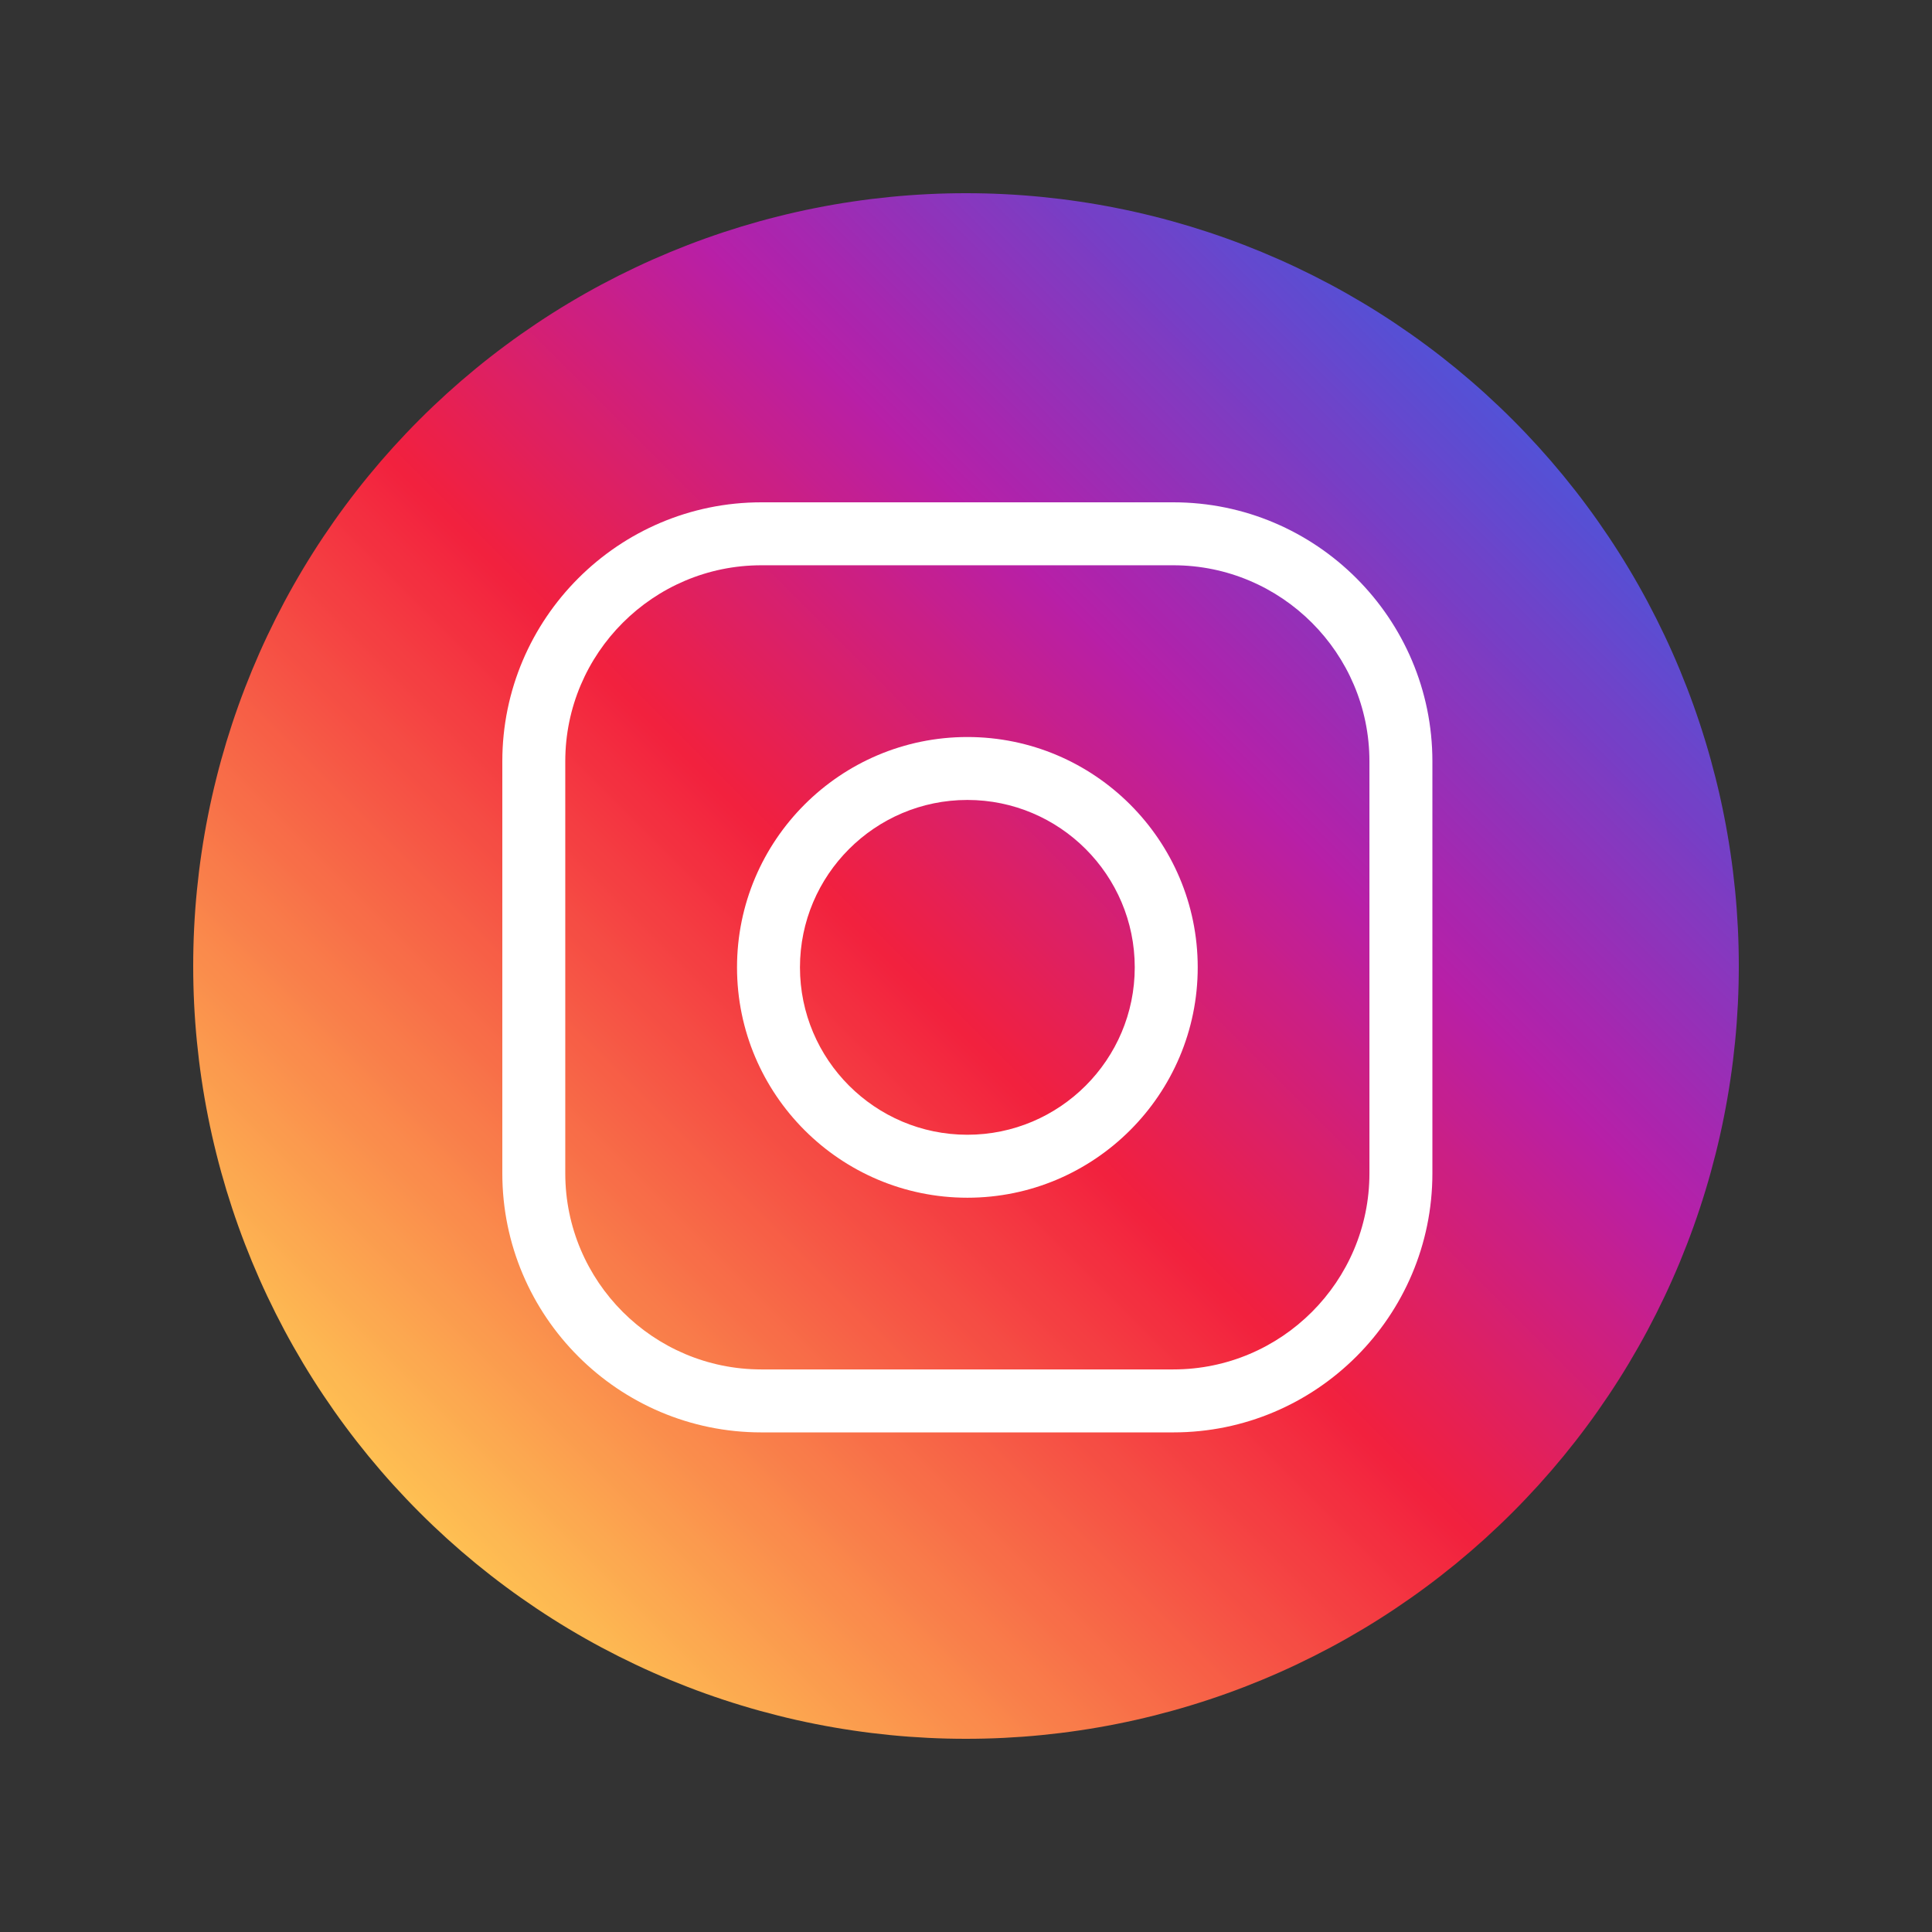
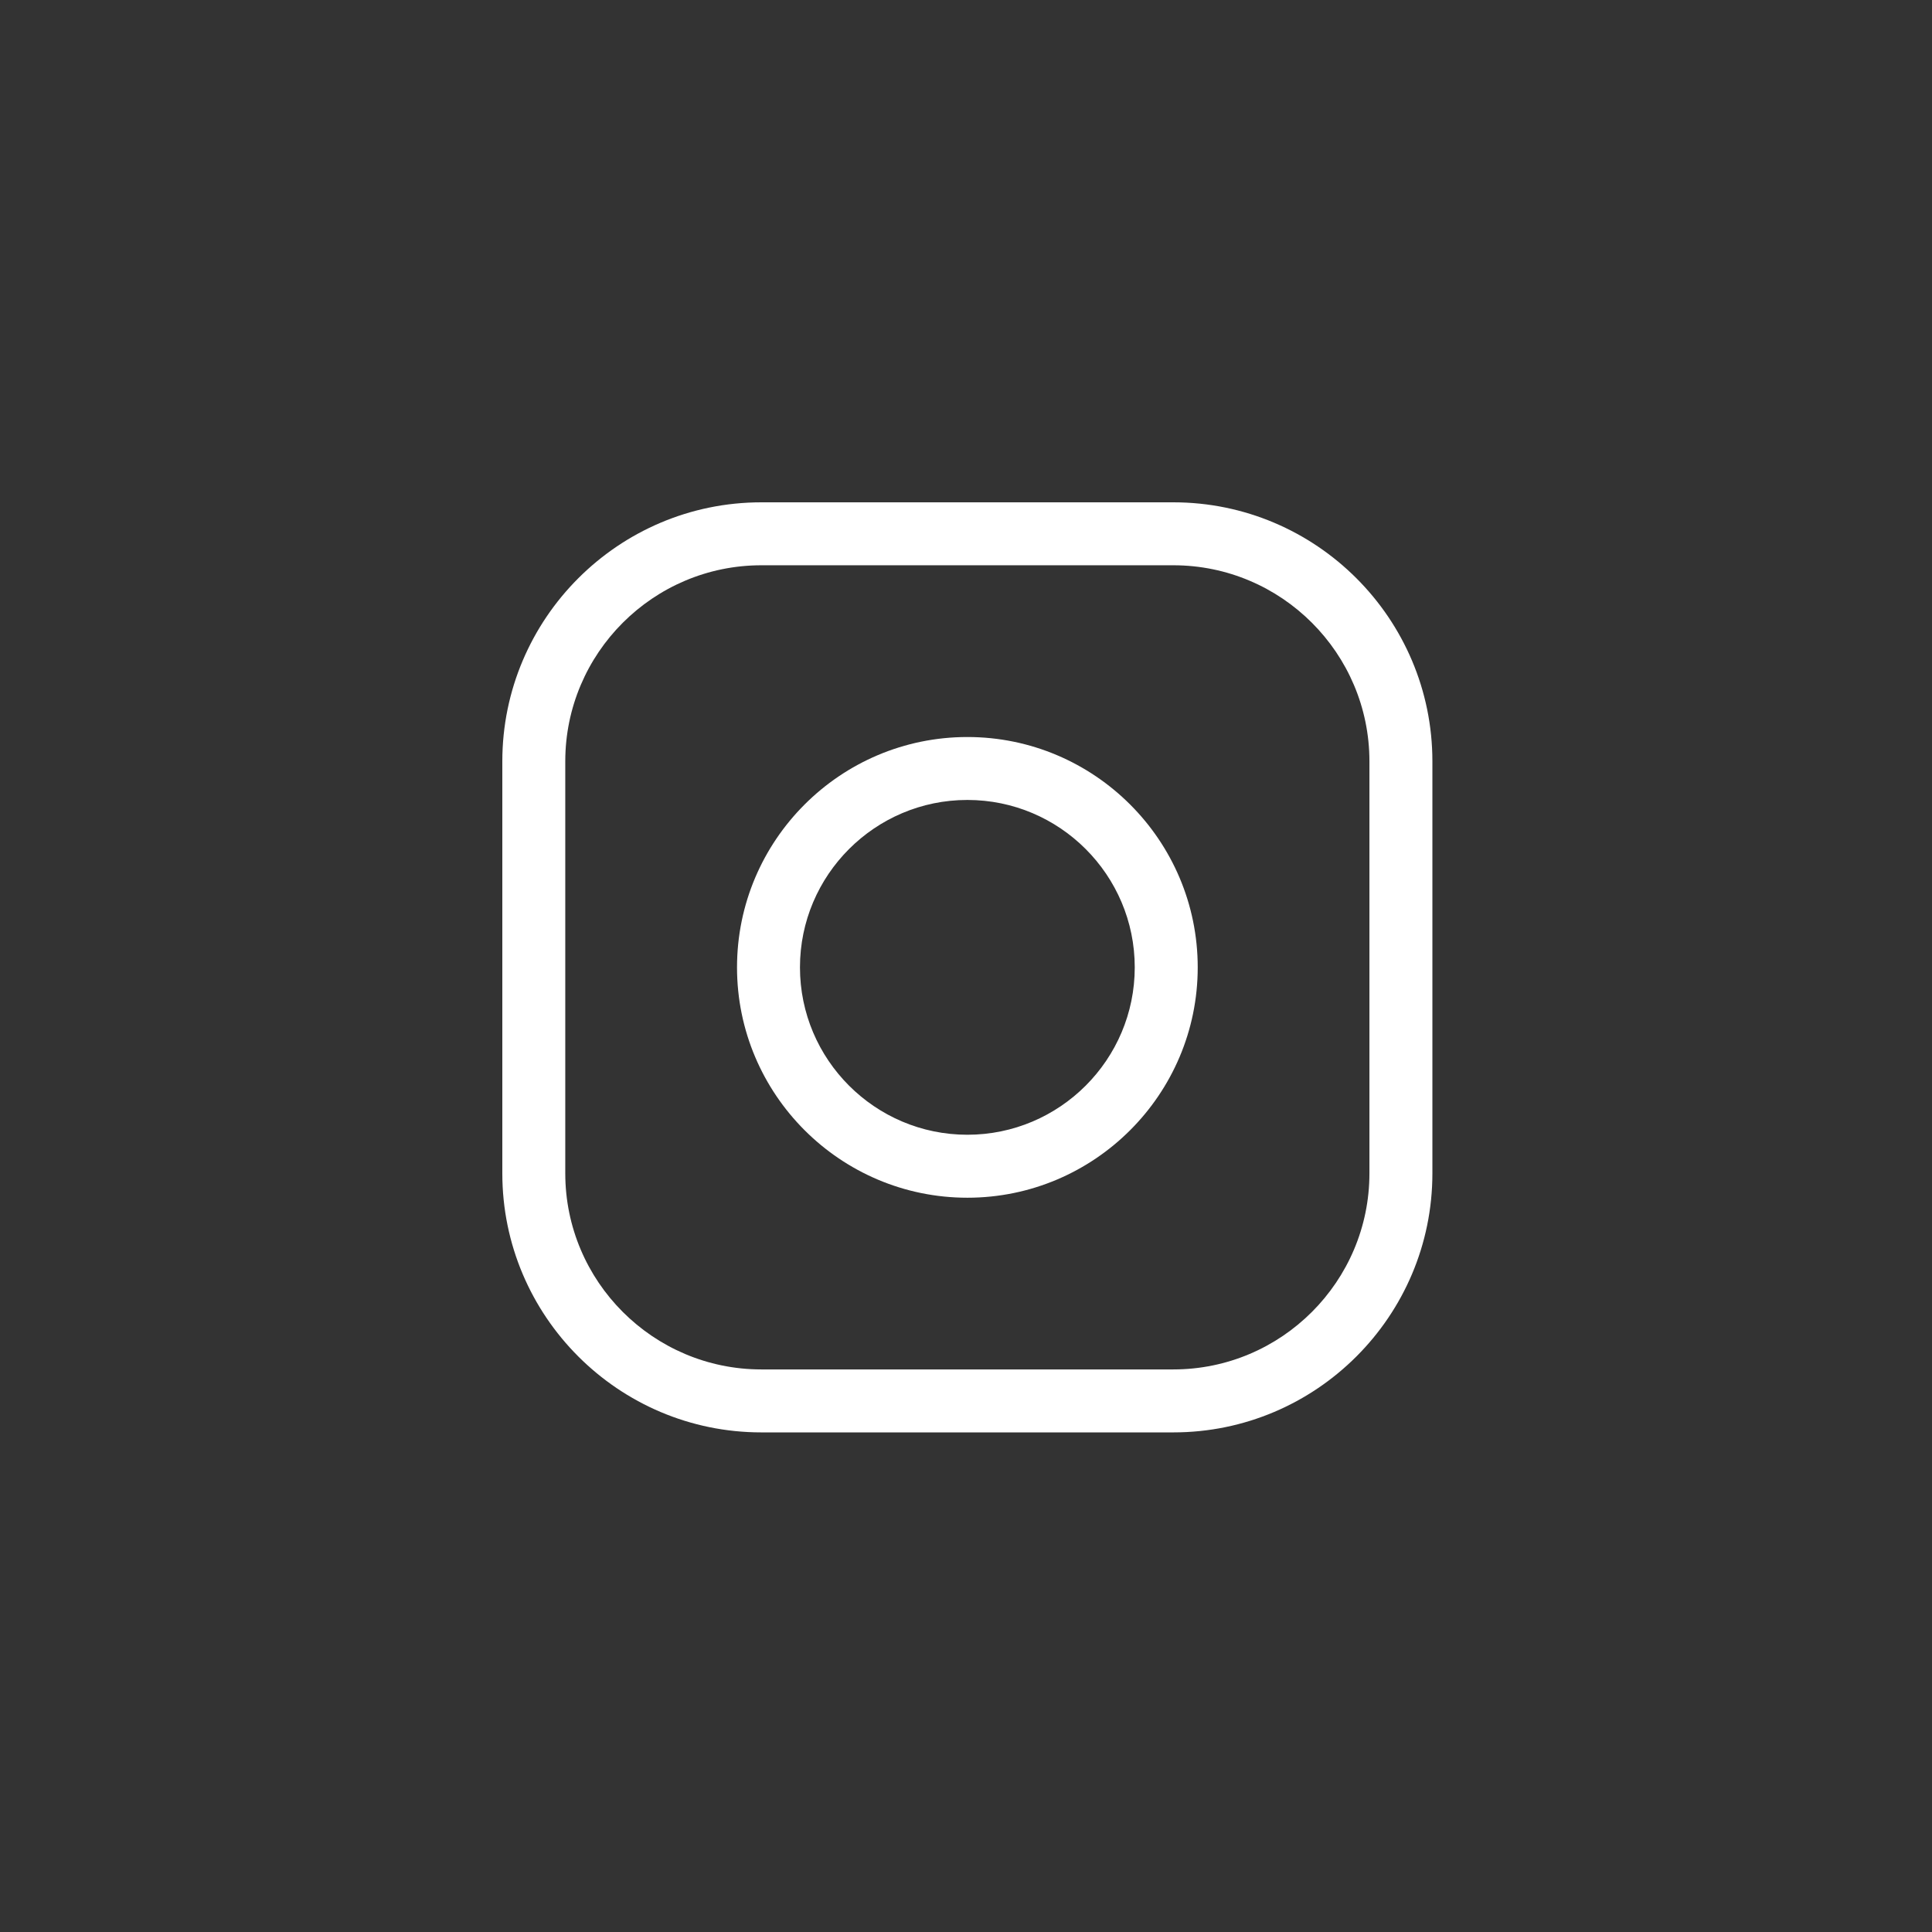
<svg xmlns="http://www.w3.org/2000/svg" width="500" zoomAndPan="magnify" viewBox="0 0 375 375" height="500" preserveAspectRatio="xMidYMid meet" version="1.2">
  <rect x="0" y="0" width="375" height="375" fill="#333333" stroke="none" />
  <defs>
    <clipPath id="15f3a5b58e">
-       <path d="M 37.5 37.5 L 337.5 37.5 L 337.5 337.5 L 37.5 337.5 Z M 37.5 37.5 " />
+       <path d="M 37.5 37.5 L 337.5 337.5 L 37.5 337.5 Z M 37.5 37.5 " />
    </clipPath>
    <clipPath id="6f599589ab">
      <path d="M 337.5 187.5 C 337.5 189.953 337.441 192.41 337.32 194.859 C 337.199 197.312 337.02 199.758 336.777 202.203 C 336.535 204.645 336.238 207.082 335.875 209.508 C 335.516 211.938 335.098 214.355 334.617 216.762 C 334.141 219.172 333.602 221.566 333.004 223.945 C 332.406 226.328 331.754 228.695 331.039 231.043 C 330.328 233.391 329.559 235.723 328.73 238.035 C 327.906 240.344 327.02 242.633 326.082 244.902 C 325.141 247.172 324.148 249.414 323.098 251.633 C 322.047 253.852 320.945 256.043 319.789 258.211 C 318.633 260.375 317.422 262.508 316.16 264.617 C 314.898 266.723 313.586 268.793 312.219 270.836 C 310.855 272.875 309.445 274.883 307.98 276.855 C 306.52 278.828 305.008 280.762 303.453 282.66 C 301.895 284.555 300.293 286.414 298.645 288.234 C 296.992 290.051 295.301 291.832 293.566 293.566 C 291.832 295.301 290.051 296.992 288.234 298.645 C 286.414 300.293 284.555 301.895 282.66 303.453 C 280.762 305.008 278.828 306.52 276.855 307.98 C 274.883 309.445 272.875 310.855 270.836 312.219 C 268.793 313.586 266.723 314.898 264.617 316.16 C 262.508 317.422 260.375 318.633 258.211 319.789 C 256.043 320.945 253.852 322.047 251.633 323.098 C 249.414 324.148 247.172 325.141 244.902 326.082 C 242.633 327.02 240.344 327.906 238.035 328.73 C 235.723 329.559 233.391 330.328 231.043 331.039 C 228.695 331.754 226.328 332.406 223.945 333.004 C 221.566 333.602 219.172 334.141 216.762 334.617 C 214.355 335.098 211.938 335.516 209.508 335.875 C 207.082 336.238 204.645 336.535 202.203 336.777 C 199.758 337.02 197.312 337.199 194.859 337.32 C 192.41 337.441 189.953 337.5 187.5 337.5 C 185.047 337.5 182.59 337.441 180.141 337.32 C 177.688 337.199 175.242 337.02 172.797 336.777 C 170.355 336.535 167.918 336.238 165.492 335.875 C 163.062 335.516 160.645 335.098 158.238 334.617 C 155.828 334.141 153.434 333.602 151.055 333.004 C 148.672 332.406 146.305 331.754 143.957 331.039 C 141.609 330.328 139.277 329.559 136.965 328.73 C 134.656 327.906 132.367 327.02 130.098 326.082 C 127.828 325.141 125.586 324.148 123.367 323.098 C 121.148 322.047 118.957 320.945 116.789 319.789 C 114.625 318.633 112.488 317.422 110.383 316.16 C 108.277 314.898 106.207 313.586 104.164 312.219 C 102.125 310.855 100.117 309.445 98.145 307.98 C 96.172 306.52 94.238 305.008 92.34 303.453 C 90.445 301.895 88.586 300.293 86.766 298.645 C 84.945 296.992 83.168 295.301 81.434 293.566 C 79.699 291.832 78.008 290.051 76.355 288.234 C 74.707 286.414 73.105 284.555 71.547 282.66 C 69.992 280.762 68.48 278.828 67.02 276.855 C 65.555 274.883 64.145 272.875 62.781 270.836 C 61.414 268.793 60.102 266.723 58.84 264.617 C 57.578 262.508 56.367 260.375 55.211 258.211 C 54.055 256.043 52.953 253.852 51.902 251.633 C 50.852 249.414 49.859 247.172 48.918 244.902 C 47.98 242.633 47.094 240.344 46.27 238.035 C 45.441 235.723 44.672 233.391 43.957 231.043 C 43.246 228.695 42.59 226.328 41.996 223.945 C 41.398 221.566 40.859 219.172 40.383 216.762 C 39.902 214.355 39.484 211.938 39.125 209.508 C 38.762 207.082 38.465 204.645 38.223 202.203 C 37.98 199.758 37.801 197.312 37.68 194.859 C 37.559 192.41 37.5 189.953 37.5 187.5 C 37.5 185.047 37.559 182.59 37.68 180.141 C 37.801 177.688 37.98 175.242 38.223 172.797 C 38.465 170.355 38.762 167.918 39.125 165.492 C 39.484 163.062 39.902 160.645 40.383 158.238 C 40.859 155.828 41.398 153.434 41.996 151.055 C 42.59 148.672 43.246 146.305 43.957 143.957 C 44.672 141.609 45.441 139.277 46.27 136.965 C 47.094 134.656 47.98 132.367 48.918 130.098 C 49.859 127.828 50.852 125.586 51.902 123.367 C 52.953 121.148 54.055 118.957 55.211 116.789 C 56.367 114.625 57.578 112.488 58.84 110.383 C 60.102 108.277 61.414 106.207 62.781 104.164 C 64.145 102.125 65.555 100.117 67.02 98.145 C 68.48 96.172 69.992 94.238 71.547 92.34 C 73.105 90.445 74.707 88.586 76.355 86.766 C 78.008 84.945 79.699 83.168 81.434 81.434 C 83.168 79.699 84.945 78.008 86.766 76.355 C 88.586 74.707 90.445 73.105 92.34 71.547 C 94.238 69.992 96.172 68.48 98.145 67.02 C 100.117 65.555 102.125 64.145 104.164 62.781 C 106.207 61.414 108.277 60.102 110.383 58.84 C 112.488 57.578 114.625 56.367 116.789 55.211 C 118.957 54.055 121.148 52.953 123.367 51.902 C 125.586 50.852 127.828 49.859 130.098 48.918 C 132.367 47.98 134.656 47.094 136.965 46.27 C 139.277 45.441 141.609 44.672 143.957 43.957 C 146.305 43.246 148.672 42.59 151.055 41.996 C 153.434 41.398 155.828 40.859 158.238 40.383 C 160.645 39.902 163.062 39.484 165.492 39.125 C 167.918 38.762 170.355 38.465 172.797 38.223 C 175.242 37.98 177.688 37.801 180.141 37.68 C 182.59 37.559 185.047 37.5 187.5 37.5 C 189.953 37.5 192.41 37.559 194.859 37.68 C 197.312 37.801 199.758 37.98 202.203 38.223 C 204.645 38.465 207.082 38.762 209.508 39.125 C 211.938 39.484 214.355 39.902 216.762 40.383 C 219.172 40.859 221.566 41.398 223.945 41.996 C 226.328 42.59 228.695 43.246 231.043 43.957 C 233.391 44.672 235.723 45.441 238.035 46.27 C 240.344 47.094 242.633 47.98 244.902 48.918 C 247.172 49.859 249.414 50.852 251.633 51.902 C 253.852 52.953 256.043 54.055 258.211 55.211 C 260.375 56.367 262.508 57.578 264.617 58.84 C 266.723 60.102 268.793 61.414 270.836 62.781 C 272.875 64.145 274.883 65.555 276.855 67.02 C 278.828 68.48 280.762 69.992 282.66 71.547 C 284.555 73.105 286.414 74.707 288.234 76.355 C 290.051 78.008 291.832 79.699 293.566 81.434 C 295.301 83.168 296.992 84.945 298.645 86.766 C 300.293 88.586 301.895 90.445 303.453 92.34 C 305.008 94.238 306.52 96.172 307.98 98.145 C 309.445 100.117 310.855 102.125 312.219 104.164 C 313.586 106.207 314.898 108.277 316.16 110.383 C 317.422 112.488 318.633 114.625 319.789 116.789 C 320.945 118.957 322.047 121.148 323.098 123.367 C 324.148 125.586 325.141 127.828 326.082 130.098 C 327.02 132.367 327.906 134.656 328.73 136.965 C 329.559 139.277 330.328 141.609 331.039 143.957 C 331.754 146.305 332.406 148.672 333.004 151.055 C 333.602 153.434 334.141 155.828 334.617 158.238 C 335.098 160.645 335.516 163.062 335.875 165.492 C 336.238 167.918 336.535 170.355 336.777 172.797 C 337.02 175.242 337.199 177.688 337.32 180.141 C 337.441 182.59 337.5 185.047 337.5 187.5 Z M 337.5 187.5 " />
    </clipPath>
    <linearGradient x1="0.05" gradientTransform="matrix(0.977,0,0,0.977,37.5,37.5)" y1="307.05" x2="307.051" gradientUnits="userSpaceOnUse" y2="0.051" id="9cf57164a4">
      <stop style="stop-color:#fec053;stop-opacity:1;" offset="0" />
      <stop style="stop-color:#fec053;stop-opacity:1;" offset="0.125" />
      <stop style="stop-color:#fec053;stop-opacity:1;" offset="0.141" />
      <stop style="stop-color:#fec053;stop-opacity:1;" offset="0.145" />
      <stop style="stop-color:#febf53;stop-opacity:1;" offset="0.148" />
      <stop style="stop-color:#febd52;stop-opacity:1;" offset="0.152" />
      <stop style="stop-color:#febb52;stop-opacity:1;" offset="0.156" />
      <stop style="stop-color:#fdb952;stop-opacity:1;" offset="0.16" />
      <stop style="stop-color:#fdb852;stop-opacity:1;" offset="0.164" />
      <stop style="stop-color:#fdb652;stop-opacity:1;" offset="0.168" />
      <stop style="stop-color:#fdb451;stop-opacity:1;" offset="0.172" />
      <stop style="stop-color:#fdb251;stop-opacity:1;" offset="0.176" />
      <stop style="stop-color:#fdb051;stop-opacity:1;" offset="0.18" />
      <stop style="stop-color:#fdae51;stop-opacity:1;" offset="0.184" />
      <stop style="stop-color:#fcac50;stop-opacity:1;" offset="0.188" />
      <stop style="stop-color:#fcaa50;stop-opacity:1;" offset="0.191" />
      <stop style="stop-color:#fca950;stop-opacity:1;" offset="0.195" />
      <stop style="stop-color:#fca750;stop-opacity:1;" offset="0.199" />
      <stop style="stop-color:#fca54f;stop-opacity:1;" offset="0.203" />
      <stop style="stop-color:#fca34f;stop-opacity:1;" offset="0.207" />
      <stop style="stop-color:#fca14f;stop-opacity:1;" offset="0.211" />
      <stop style="stop-color:#fc9f4f;stop-opacity:1;" offset="0.215" />
      <stop style="stop-color:#fb9d4e;stop-opacity:1;" offset="0.219" />
      <stop style="stop-color:#fb9b4e;stop-opacity:1;" offset="0.223" />
      <stop style="stop-color:#fb9a4e;stop-opacity:1;" offset="0.227" />
      <stop style="stop-color:#fb984e;stop-opacity:1;" offset="0.23" />
      <stop style="stop-color:#fb964d;stop-opacity:1;" offset="0.234" />
      <stop style="stop-color:#fb944d;stop-opacity:1;" offset="0.238" />
      <stop style="stop-color:#fb924d;stop-opacity:1;" offset="0.242" />
      <stop style="stop-color:#fa904d;stop-opacity:1;" offset="0.246" />
      <stop style="stop-color:#fa8e4c;stop-opacity:1;" offset="0.25" />
      <stop style="stop-color:#fa8c4c;stop-opacity:1;" offset="0.254" />
      <stop style="stop-color:#fa8b4c;stop-opacity:1;" offset="0.258" />
      <stop style="stop-color:#fa894c;stop-opacity:1;" offset="0.262" />
      <stop style="stop-color:#fa874b;stop-opacity:1;" offset="0.266" />
      <stop style="stop-color:#fa854b;stop-opacity:1;" offset="0.27" />
      <stop style="stop-color:#f9834b;stop-opacity:1;" offset="0.273" />
      <stop style="stop-color:#f9814b;stop-opacity:1;" offset="0.277" />
      <stop style="stop-color:#f97f4a;stop-opacity:1;" offset="0.281" />
      <stop style="stop-color:#f97d4a;stop-opacity:1;" offset="0.285" />
      <stop style="stop-color:#f97c4a;stop-opacity:1;" offset="0.289" />
      <stop style="stop-color:#f97a4a;stop-opacity:1;" offset="0.293" />
      <stop style="stop-color:#f97849;stop-opacity:1;" offset="0.297" />
      <stop style="stop-color:#f87649;stop-opacity:1;" offset="0.301" />
      <stop style="stop-color:#f87449;stop-opacity:1;" offset="0.305" />
      <stop style="stop-color:#f87249;stop-opacity:1;" offset="0.309" />
      <stop style="stop-color:#f87048;stop-opacity:1;" offset="0.312" />
      <stop style="stop-color:#f86e48;stop-opacity:1;" offset="0.316" />
      <stop style="stop-color:#f86d48;stop-opacity:1;" offset="0.32" />
      <stop style="stop-color:#f86b48;stop-opacity:1;" offset="0.324" />
      <stop style="stop-color:#f76947;stop-opacity:1;" offset="0.328" />
      <stop style="stop-color:#f76747;stop-opacity:1;" offset="0.332" />
      <stop style="stop-color:#f76547;stop-opacity:1;" offset="0.336" />
      <stop style="stop-color:#f76347;stop-opacity:1;" offset="0.34" />
      <stop style="stop-color:#f76147;stop-opacity:1;" offset="0.344" />
      <stop style="stop-color:#f75f46;stop-opacity:1;" offset="0.348" />
      <stop style="stop-color:#f75e46;stop-opacity:1;" offset="0.352" />
      <stop style="stop-color:#f65c46;stop-opacity:1;" offset="0.355" />
      <stop style="stop-color:#f65a46;stop-opacity:1;" offset="0.359" />
      <stop style="stop-color:#f65845;stop-opacity:1;" offset="0.363" />
      <stop style="stop-color:#f65645;stop-opacity:1;" offset="0.367" />
      <stop style="stop-color:#f65445;stop-opacity:1;" offset="0.371" />
      <stop style="stop-color:#f65245;stop-opacity:1;" offset="0.375" />
      <stop style="stop-color:#f65044;stop-opacity:1;" offset="0.379" />
      <stop style="stop-color:#f54e44;stop-opacity:1;" offset="0.383" />
      <stop style="stop-color:#f54d44;stop-opacity:1;" offset="0.387" />
      <stop style="stop-color:#f54b44;stop-opacity:1;" offset="0.391" />
      <stop style="stop-color:#f54943;stop-opacity:1;" offset="0.395" />
      <stop style="stop-color:#f54743;stop-opacity:1;" offset="0.398" />
      <stop style="stop-color:#f54543;stop-opacity:1;" offset="0.402" />
      <stop style="stop-color:#f54343;stop-opacity:1;" offset="0.406" />
      <stop style="stop-color:#f44142;stop-opacity:1;" offset="0.41" />
      <stop style="stop-color:#f43f42;stop-opacity:1;" offset="0.414" />
      <stop style="stop-color:#f43e42;stop-opacity:1;" offset="0.418" />
      <stop style="stop-color:#f43c42;stop-opacity:1;" offset="0.422" />
      <stop style="stop-color:#f43a41;stop-opacity:1;" offset="0.426" />
      <stop style="stop-color:#f43841;stop-opacity:1;" offset="0.43" />
      <stop style="stop-color:#f43641;stop-opacity:1;" offset="0.434" />
      <stop style="stop-color:#f43441;stop-opacity:1;" offset="0.438" />
      <stop style="stop-color:#f33240;stop-opacity:1;" offset="0.441" />
      <stop style="stop-color:#f33040;stop-opacity:1;" offset="0.445" />
      <stop style="stop-color:#f32f40;stop-opacity:1;" offset="0.449" />
      <stop style="stop-color:#f32d40;stop-opacity:1;" offset="0.453" />
      <stop style="stop-color:#f32b3f;stop-opacity:1;" offset="0.457" />
      <stop style="stop-color:#f3293f;stop-opacity:1;" offset="0.461" />
      <stop style="stop-color:#f3273f;stop-opacity:1;" offset="0.465" />
      <stop style="stop-color:#f2253f;stop-opacity:1;" offset="0.469" />
      <stop style="stop-color:#f2233e;stop-opacity:1;" offset="0.473" />
      <stop style="stop-color:#f2213e;stop-opacity:1;" offset="0.477" />
      <stop style="stop-color:#f1213f;stop-opacity:1;" offset="0.48" />
      <stop style="stop-color:#f02041;stop-opacity:1;" offset="0.484" />
      <stop style="stop-color:#ef2043;stop-opacity:1;" offset="0.488" />
      <stop style="stop-color:#ee2046;stop-opacity:1;" offset="0.492" />
      <stop style="stop-color:#ec2048;stop-opacity:1;" offset="0.496" />
      <stop style="stop-color:#eb204a;stop-opacity:1;" offset="0.5" />
      <stop style="stop-color:#ea204d;stop-opacity:1;" offset="0.504" />
      <stop style="stop-color:#e8204f;stop-opacity:1;" offset="0.508" />
      <stop style="stop-color:#e72052;stop-opacity:1;" offset="0.512" />
      <stop style="stop-color:#e62054;stop-opacity:1;" offset="0.516" />
      <stop style="stop-color:#e42057;stop-opacity:1;" offset="0.52" />
      <stop style="stop-color:#e32059;stop-opacity:1;" offset="0.523" />
      <stop style="stop-color:#e2205b;stop-opacity:1;" offset="0.527" />
      <stop style="stop-color:#e0205e;stop-opacity:1;" offset="0.531" />
      <stop style="stop-color:#df2060;stop-opacity:1;" offset="0.535" />
      <stop style="stop-color:#de2063;stop-opacity:1;" offset="0.539" />
      <stop style="stop-color:#dc2065;stop-opacity:1;" offset="0.543" />
      <stop style="stop-color:#db2068;stop-opacity:1;" offset="0.547" />
      <stop style="stop-color:#d9206a;stop-opacity:1;" offset="0.551" />
      <stop style="stop-color:#d8206d;stop-opacity:1;" offset="0.555" />
      <stop style="stop-color:#d7206f;stop-opacity:1;" offset="0.559" />
      <stop style="stop-color:#d52071;stop-opacity:1;" offset="0.562" />
      <stop style="stop-color:#d41f74;stop-opacity:1;" offset="0.566" />
      <stop style="stop-color:#d31f76;stop-opacity:1;" offset="0.57" />
      <stop style="stop-color:#d11f79;stop-opacity:1;" offset="0.574" />
      <stop style="stop-color:#d01f7b;stop-opacity:1;" offset="0.578" />
      <stop style="stop-color:#cf1f7e;stop-opacity:1;" offset="0.582" />
      <stop style="stop-color:#cd1f80;stop-opacity:1;" offset="0.586" />
      <stop style="stop-color:#cc1f82;stop-opacity:1;" offset="0.59" />
      <stop style="stop-color:#cb1f85;stop-opacity:1;" offset="0.594" />
      <stop style="stop-color:#c91f87;stop-opacity:1;" offset="0.598" />
      <stop style="stop-color:#c81f8a;stop-opacity:1;" offset="0.602" />
      <stop style="stop-color:#c71f8c;stop-opacity:1;" offset="0.605" />
      <stop style="stop-color:#c51f8f;stop-opacity:1;" offset="0.609" />
      <stop style="stop-color:#c41f91;stop-opacity:1;" offset="0.613" />
      <stop style="stop-color:#c31f93;stop-opacity:1;" offset="0.617" />
      <stop style="stop-color:#c11f96;stop-opacity:1;" offset="0.621" />
      <stop style="stop-color:#c01f98;stop-opacity:1;" offset="0.625" />
      <stop style="stop-color:#be1f9b;stop-opacity:1;" offset="0.629" />
      <stop style="stop-color:#bd1f9d;stop-opacity:1;" offset="0.633" />
      <stop style="stop-color:#bc1fa0;stop-opacity:1;" offset="0.637" />
      <stop style="stop-color:#ba1fa2;stop-opacity:1;" offset="0.641" />
      <stop style="stop-color:#b91fa4;stop-opacity:1;" offset="0.645" />
      <stop style="stop-color:#b81fa7;stop-opacity:1;" offset="0.648" />
      <stop style="stop-color:#b620a8;stop-opacity:1;" offset="0.652" />
      <stop style="stop-color:#b421a9;stop-opacity:1;" offset="0.656" />
      <stop style="stop-color:#b222aa;stop-opacity:1;" offset="0.66" />
      <stop style="stop-color:#b023ab;stop-opacity:1;" offset="0.664" />
      <stop style="stop-color:#ae23ac;stop-opacity:1;" offset="0.668" />
      <stop style="stop-color:#ac24ad;stop-opacity:1;" offset="0.672" />
      <stop style="stop-color:#aa25ae;stop-opacity:1;" offset="0.676" />
      <stop style="stop-color:#a926af;stop-opacity:1;" offset="0.68" />
      <stop style="stop-color:#a727b0;stop-opacity:1;" offset="0.684" />
      <stop style="stop-color:#a528b0;stop-opacity:1;" offset="0.688" />
      <stop style="stop-color:#a329b1;stop-opacity:1;" offset="0.691" />
      <stop style="stop-color:#a12ab2;stop-opacity:1;" offset="0.695" />
      <stop style="stop-color:#9f2bb3;stop-opacity:1;" offset="0.699" />
      <stop style="stop-color:#9d2cb4;stop-opacity:1;" offset="0.703" />
      <stop style="stop-color:#9b2db5;stop-opacity:1;" offset="0.707" />
      <stop style="stop-color:#992eb6;stop-opacity:1;" offset="0.711" />
      <stop style="stop-color:#972fb7;stop-opacity:1;" offset="0.715" />
      <stop style="stop-color:#9530b8;stop-opacity:1;" offset="0.719" />
      <stop style="stop-color:#9331b8;stop-opacity:1;" offset="0.723" />
      <stop style="stop-color:#9132b9;stop-opacity:1;" offset="0.727" />
      <stop style="stop-color:#8f33ba;stop-opacity:1;" offset="0.73" />
      <stop style="stop-color:#8e34bb;stop-opacity:1;" offset="0.734" />
      <stop style="stop-color:#8c35bc;stop-opacity:1;" offset="0.738" />
      <stop style="stop-color:#8a36bd;stop-opacity:1;" offset="0.742" />
      <stop style="stop-color:#8837be;stop-opacity:1;" offset="0.746" />
      <stop style="stop-color:#8638bf;stop-opacity:1;" offset="0.75" />
      <stop style="stop-color:#8439bf;stop-opacity:1;" offset="0.754" />
      <stop style="stop-color:#823ac0;stop-opacity:1;" offset="0.758" />
      <stop style="stop-color:#803bc1;stop-opacity:1;" offset="0.762" />
      <stop style="stop-color:#7e3cc2;stop-opacity:1;" offset="0.766" />
      <stop style="stop-color:#7c3cc3;stop-opacity:1;" offset="0.77" />
      <stop style="stop-color:#7a3dc4;stop-opacity:1;" offset="0.773" />
      <stop style="stop-color:#783ec5;stop-opacity:1;" offset="0.777" />
      <stop style="stop-color:#763fc6;stop-opacity:1;" offset="0.781" />
      <stop style="stop-color:#7440c7;stop-opacity:1;" offset="0.785" />
      <stop style="stop-color:#7341c7;stop-opacity:1;" offset="0.789" />
      <stop style="stop-color:#7142c8;stop-opacity:1;" offset="0.793" />
      <stop style="stop-color:#6f43c9;stop-opacity:1;" offset="0.797" />
      <stop style="stop-color:#6d44ca;stop-opacity:1;" offset="0.801" />
      <stop style="stop-color:#6b45cb;stop-opacity:1;" offset="0.805" />
      <stop style="stop-color:#6946cc;stop-opacity:1;" offset="0.809" />
      <stop style="stop-color:#6747cd;stop-opacity:1;" offset="0.812" />
      <stop style="stop-color:#6548ce;stop-opacity:1;" offset="0.816" />
      <stop style="stop-color:#6349cf;stop-opacity:1;" offset="0.82" />
      <stop style="stop-color:#614acf;stop-opacity:1;" offset="0.824" />
      <stop style="stop-color:#5f4bd0;stop-opacity:1;" offset="0.828" />
      <stop style="stop-color:#5d4cd1;stop-opacity:1;" offset="0.832" />
      <stop style="stop-color:#5b4dd2;stop-opacity:1;" offset="0.836" />
      <stop style="stop-color:#594ed3;stop-opacity:1;" offset="0.84" />
      <stop style="stop-color:#574fd4;stop-opacity:1;" offset="0.844" />
      <stop style="stop-color:#5650d5;stop-opacity:1;" offset="0.848" />
      <stop style="stop-color:#5451d6;stop-opacity:1;" offset="0.852" />
      <stop style="stop-color:#5351d6;stop-opacity:1;" offset="0.859" />
      <stop style="stop-color:#5351d6;stop-opacity:1;" offset="0.875" />
      <stop style="stop-color:#5351d6;stop-opacity:1;" offset="1" />
    </linearGradient>
  </defs>
  <g id="75b649c5ee">
    <g clip-rule="nonzero" clip-path="url(#15f3a5b58e)">
      <g clip-rule="nonzero" clip-path="url(#6f599589ab)">
-         <path style=" stroke:none;fill-rule:nonzero;fill:url(#9cf57164a4);" d="M 37.5 37.5 L 37.5 337.5 L 337.5 337.5 L 337.5 37.5 Z M 37.5 37.5 " />
-       </g>
+         </g>
    </g>
    <path style=" stroke:none;fill-rule:nonzero;fill:#ffffff;fill-opacity:1;" d="M 227.746 278.027 L 147.777 278.027 C 120.055 278.027 97.5 255.473 97.5 227.746 L 97.5 147.777 C 97.5 120.055 120.055 97.5 147.777 97.5 L 227.746 97.5 C 255.473 97.5 278.027 120.055 278.027 147.777 L 278.027 227.746 C 278.027 255.473 255.473 278.027 227.746 278.027 Z M 147.777 109.719 C 126.793 109.719 109.719 126.793 109.719 147.777 L 109.719 227.746 C 109.719 248.73 126.793 265.805 147.777 265.805 L 227.746 265.805 C 248.73 265.805 265.805 248.73 265.805 227.746 L 265.805 147.777 C 265.805 126.793 248.73 109.719 227.746 109.719 Z M 147.777 109.719 " />
    <path style=" stroke:none;fill-rule:nonzero;fill:#ffffff;fill-opacity:1;" d="M 187.766 232.477 C 163.109 232.477 143.055 212.418 143.055 187.766 C 143.055 163.109 163.109 143.055 187.766 143.055 C 212.418 143.055 232.477 163.109 232.477 187.766 C 232.477 212.418 212.418 232.477 187.766 232.477 Z M 187.766 155.27 C 169.848 155.27 155.273 169.844 155.273 187.762 C 155.273 205.68 169.852 220.254 187.766 220.254 C 205.68 220.254 220.254 205.68 220.254 187.762 C 220.254 169.844 205.684 155.27 187.766 155.27 Z M 187.766 155.27 " />
  </g>
</svg>